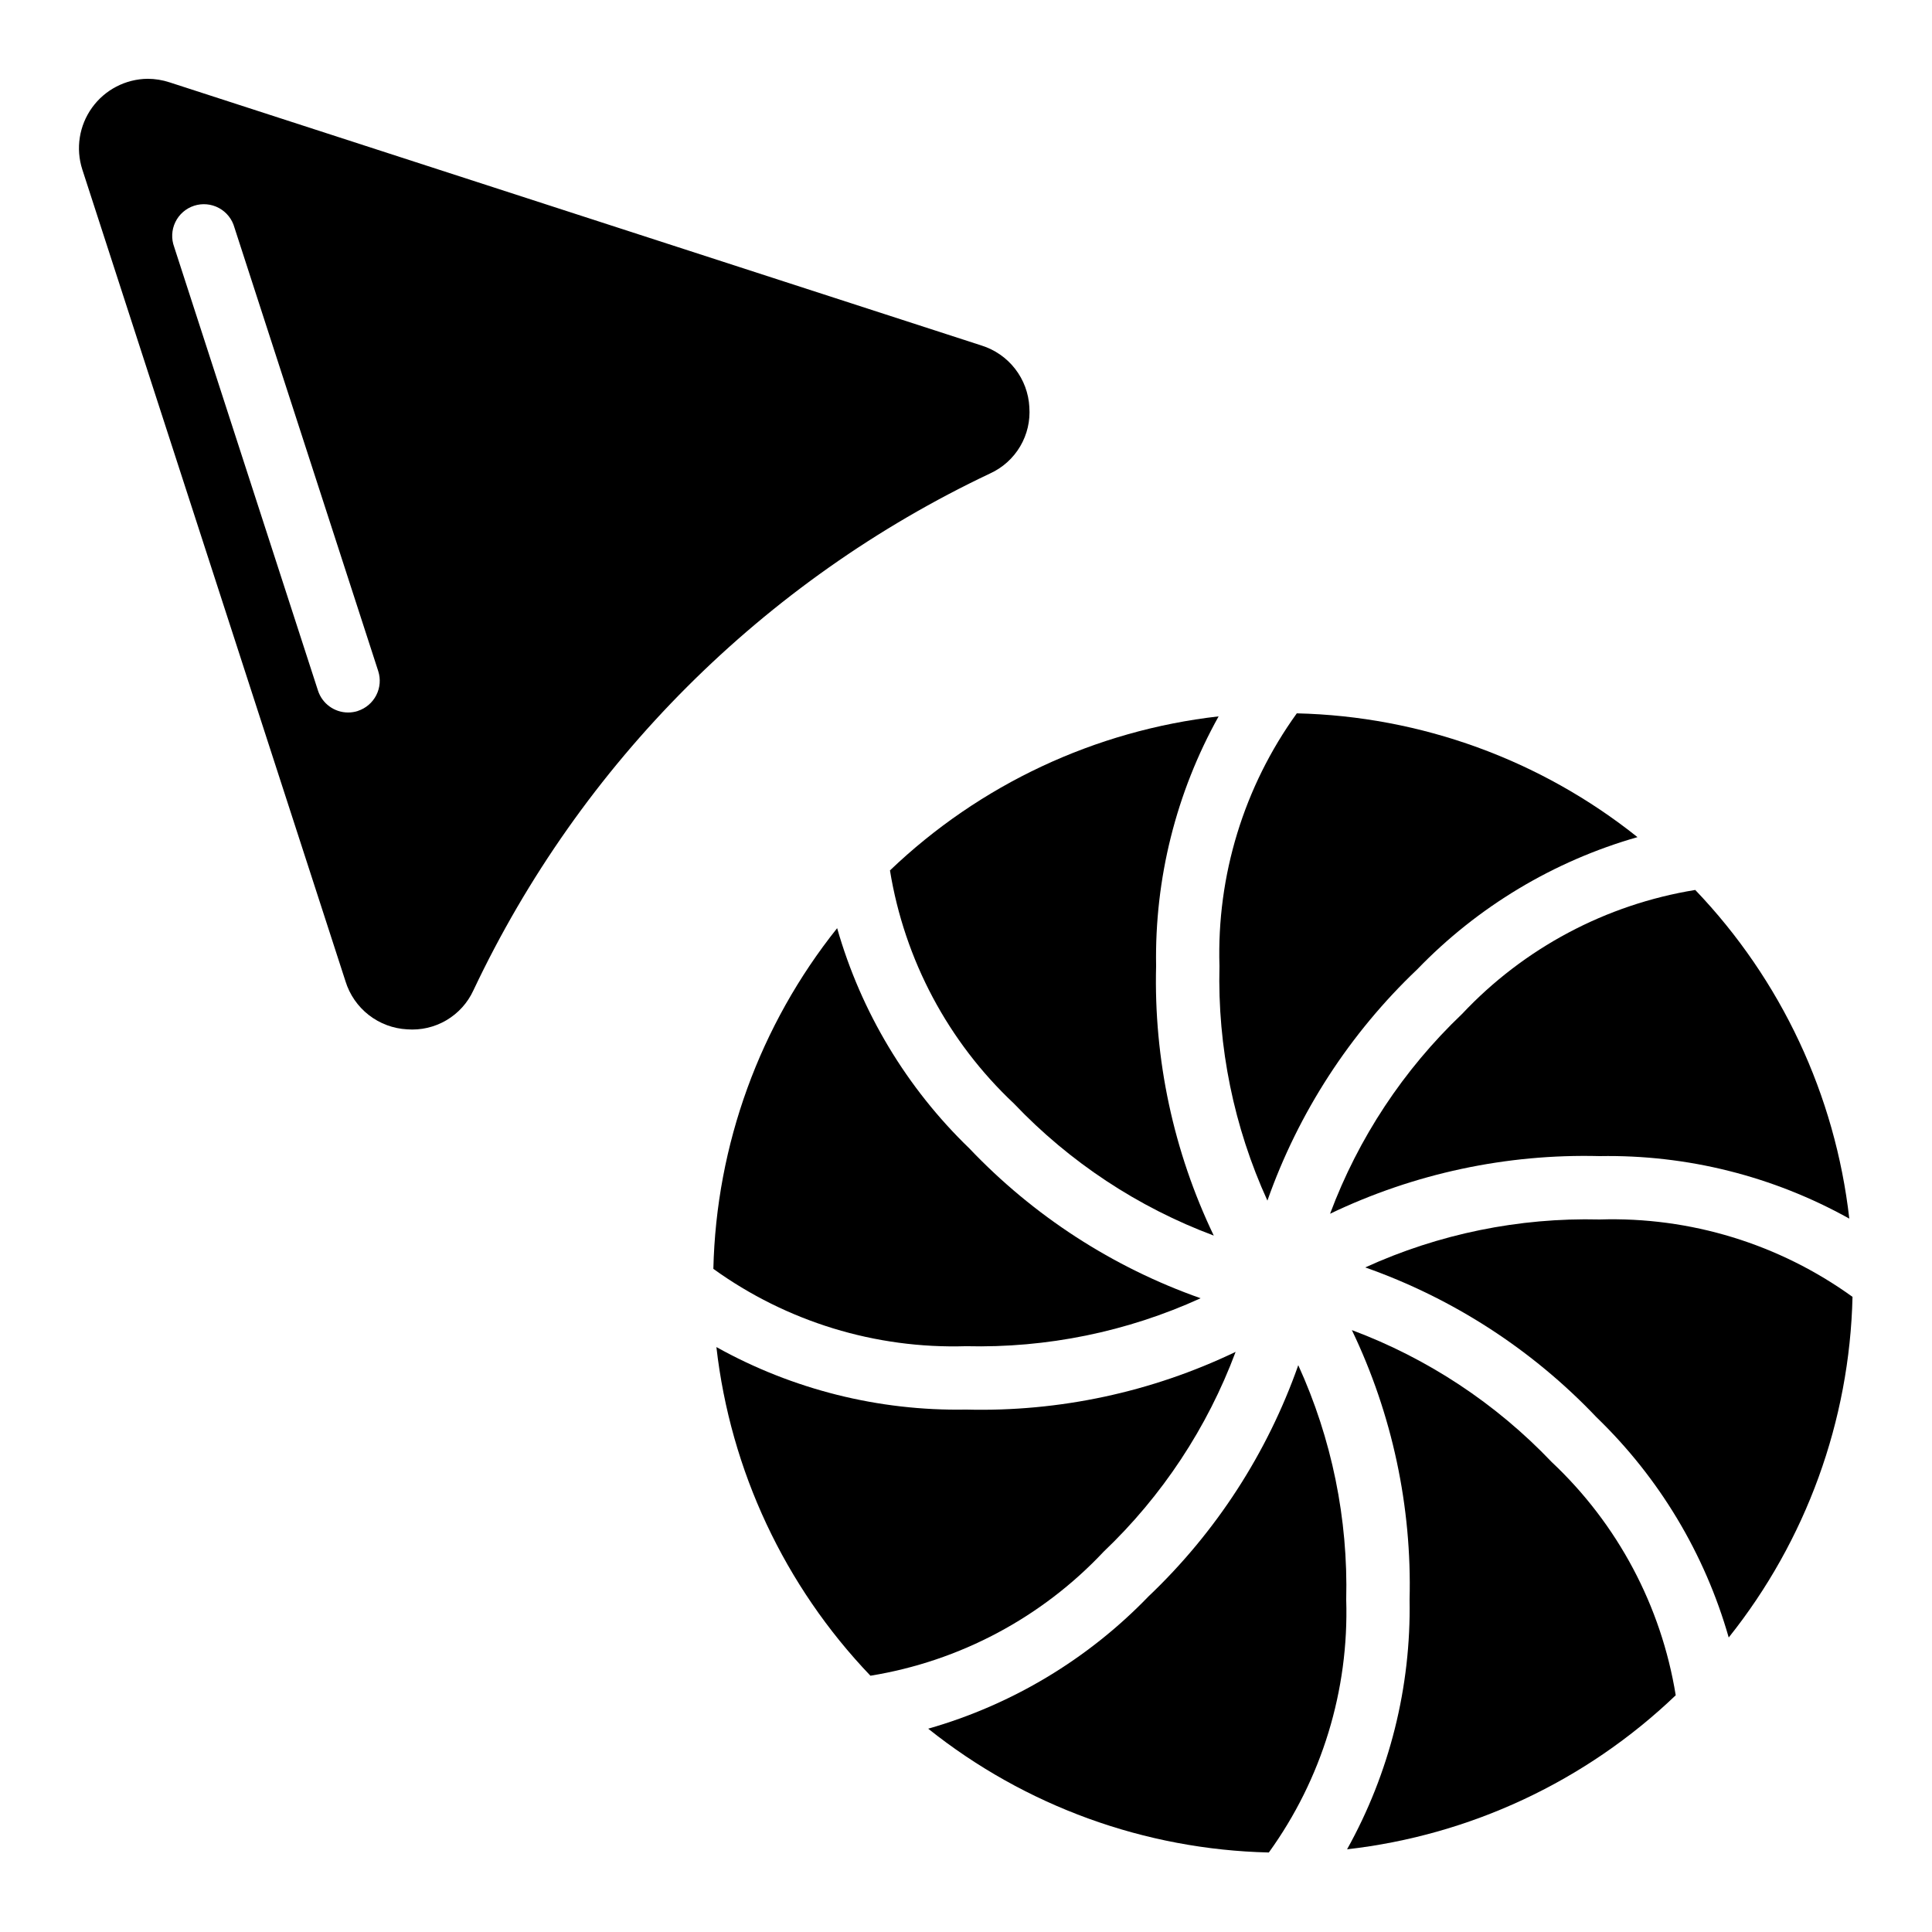
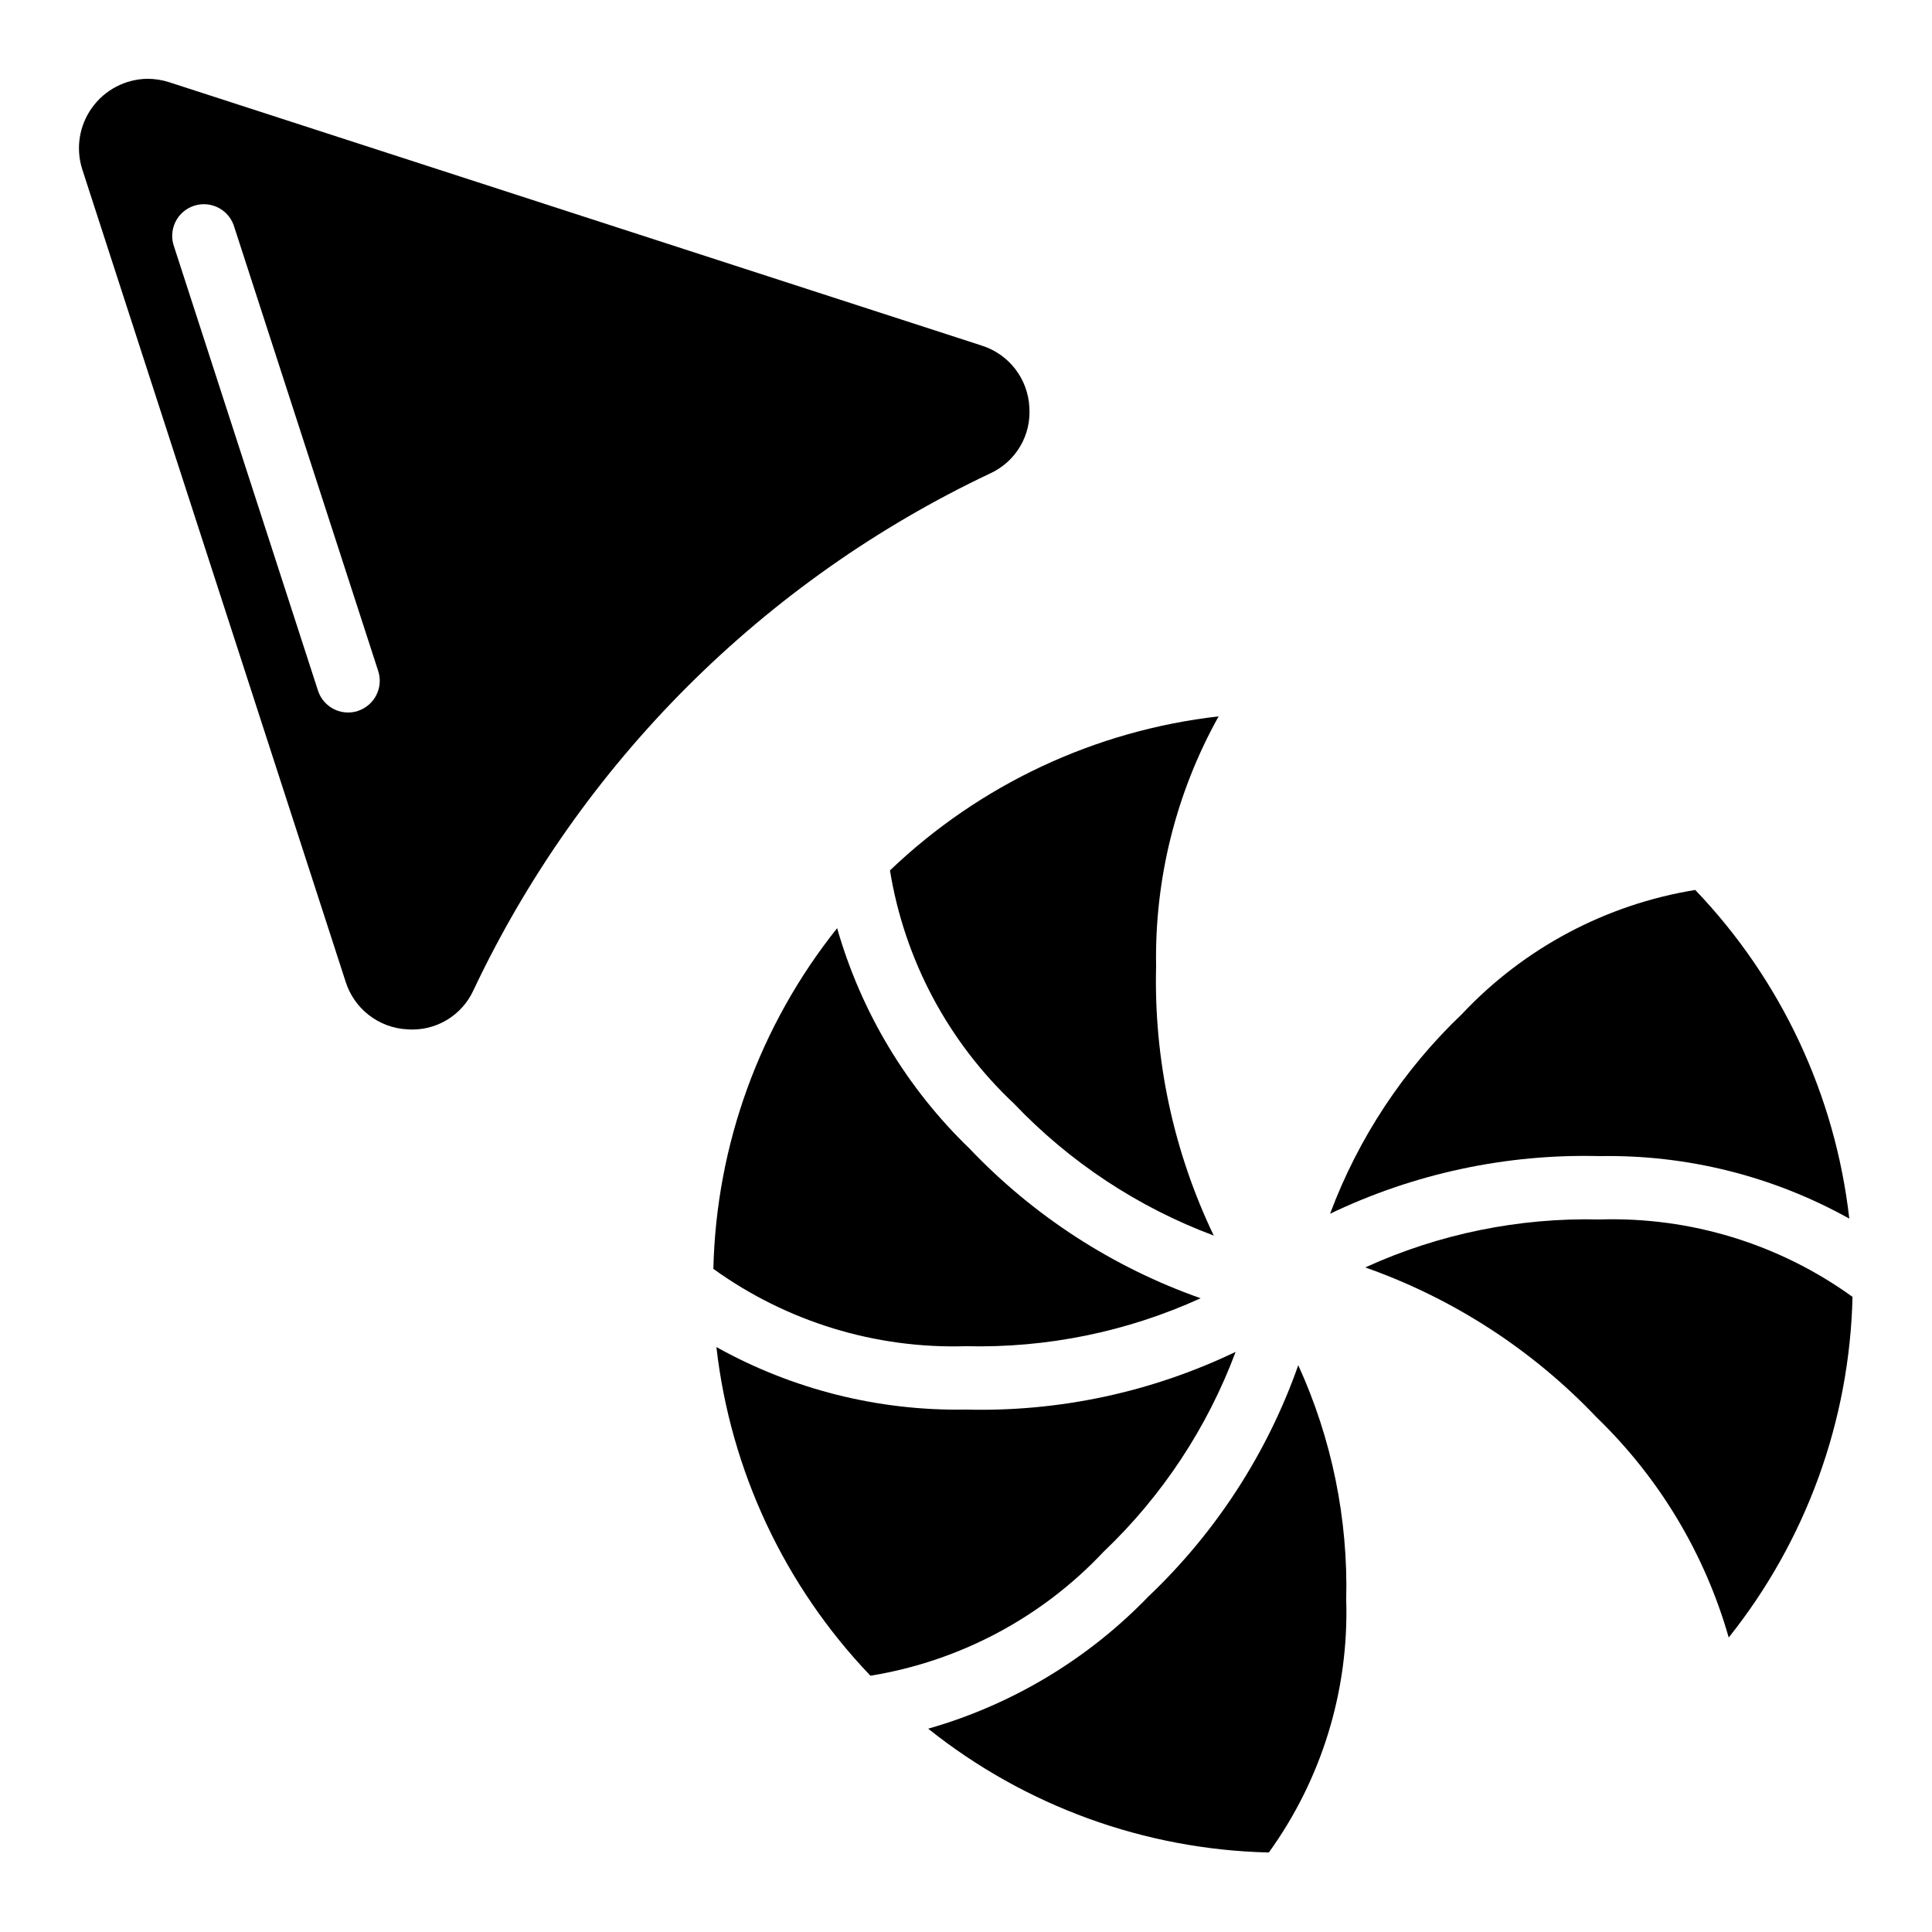
<svg xmlns="http://www.w3.org/2000/svg" fill="#000000" width="800px" height="800px" version="1.1" viewBox="144 144 512 512">
  <g>
    <path d="m567.93 450.38c23.125-0.41 45.949 5.305 66.152 16.566-3.719-32.715-18.059-63.312-40.824-87.098-23.66 3.836-45.383 15.391-61.793 32.855-15.523 14.773-27.484 32.879-34.98 52.949 22.27-10.676 46.758-15.91 71.445-15.273z" />
-     <path d="m467.17 400c-0.527 21.418 3.816 42.68 12.707 62.176 8.203-23.285 21.816-44.293 39.715-61.297 16.031-16.609 36.16-28.695 58.359-35.031-25.695-20.516-57.41-32.039-90.285-32.805-14.023 19.449-21.23 42.988-20.496 66.957z" />
    <path d="m416.79 251.89c-0.195-3.688-1.512-7.231-3.777-10.148-2.266-2.918-5.367-5.07-8.895-6.176l-215.2-69.75c-1.867-0.613-3.824-0.926-5.793-0.934-5.844 0.062-11.316 2.902-14.73 7.644-3.418 4.746-4.375 10.832-2.582 16.395l69.754 215.15h-0.004c1.098 3.535 3.25 6.648 6.168 8.922s6.465 3.598 10.156 3.793c3.633 0.281 7.266-0.559 10.406-2.406 3.141-1.844 5.641-4.609 7.16-7.922 28.422-60.145 76.828-108.56 136.96-137 3.316-1.52 6.086-4.016 7.941-7.156 1.855-3.141 2.703-6.773 2.43-10.41zm-177.93 80.516v0.004c-0.84 0.27-1.719 0.41-2.602 0.41-3.641 0-6.863-2.344-7.988-5.801l-38.105-117.55 0.004-0.004c-0.809-2.144-0.703-4.527 0.293-6.594 0.992-2.066 2.789-3.633 4.969-4.344 2.18-0.707 4.555-0.496 6.574 0.59 2.019 1.086 3.508 2.949 4.117 5.16l38.105 117.55c0.688 2.121 0.504 4.426-0.512 6.41-1.016 1.984-2.777 3.484-4.898 4.172z" />
-     <path d="m379.85 374.67c3.844 23.66 15.398 45.383 32.863 61.793 14.773 15.523 32.879 27.484 52.949 34.98-10.68-22.27-15.918-46.758-15.281-71.445-0.41-23.129 5.305-45.949 16.566-66.152-32.715 3.723-63.309 18.062-87.098 40.824z" />
+     <path d="m379.85 374.67c3.844 23.66 15.398 45.383 32.863 61.793 14.773 15.523 32.879 27.484 52.949 34.98-10.68-22.27-15.918-46.758-15.281-71.445-0.41-23.129 5.305-45.949 16.566-66.152-32.715 3.723-63.309 18.062-87.098 40.824" />
    <path d="m462.18 488.05c-23.285-8.203-44.293-21.816-61.297-39.715-16.609-16.031-28.695-36.16-35.031-58.359-20.516 25.695-32.039 57.41-32.805 90.285 19.449 14.023 42.988 21.23 66.957 20.496 21.418 0.527 42.68-3.816 62.176-12.707z" />
    <path d="m471.45 502.26c-22.266 10.684-46.754 15.926-71.445 15.293-23.129 0.41-45.949-5.305-66.152-16.566 3.723 32.715 18.062 63.309 40.824 87.098 23.66-3.844 45.383-15.398 61.793-32.863 15.523-14.777 27.484-32.883 34.98-52.961z" />
    <path d="m505.8 479.88c23.289 8.203 44.297 21.816 61.297 39.715 16.613 16.031 28.695 36.16 35.031 58.359 20.516-25.695 32.039-57.406 32.809-90.273-19.457-14.043-43.016-21.254-67-20.508-21.406-0.523-42.652 3.82-62.137 12.707z" />
-     <path d="m502.26 496.49c10.684 22.266 15.926 46.754 15.293 71.445 0.41 23.125-5.305 45.949-16.566 66.152 32.715-3.719 63.312-18.059 87.098-40.824-3.836-23.66-15.391-45.383-32.855-61.793-14.777-15.523-32.891-27.484-52.969-34.98z" />
    <path d="m448.34 567.09c-16.031 16.613-36.16 28.695-58.359 35.031 25.695 20.516 57.406 32.039 90.273 32.809 14.043-19.457 21.254-43.016 20.508-67 0.523-21.406-3.82-42.652-12.707-62.137-8.203 23.289-21.816 44.297-39.715 61.297z" />
  </g>
</svg>